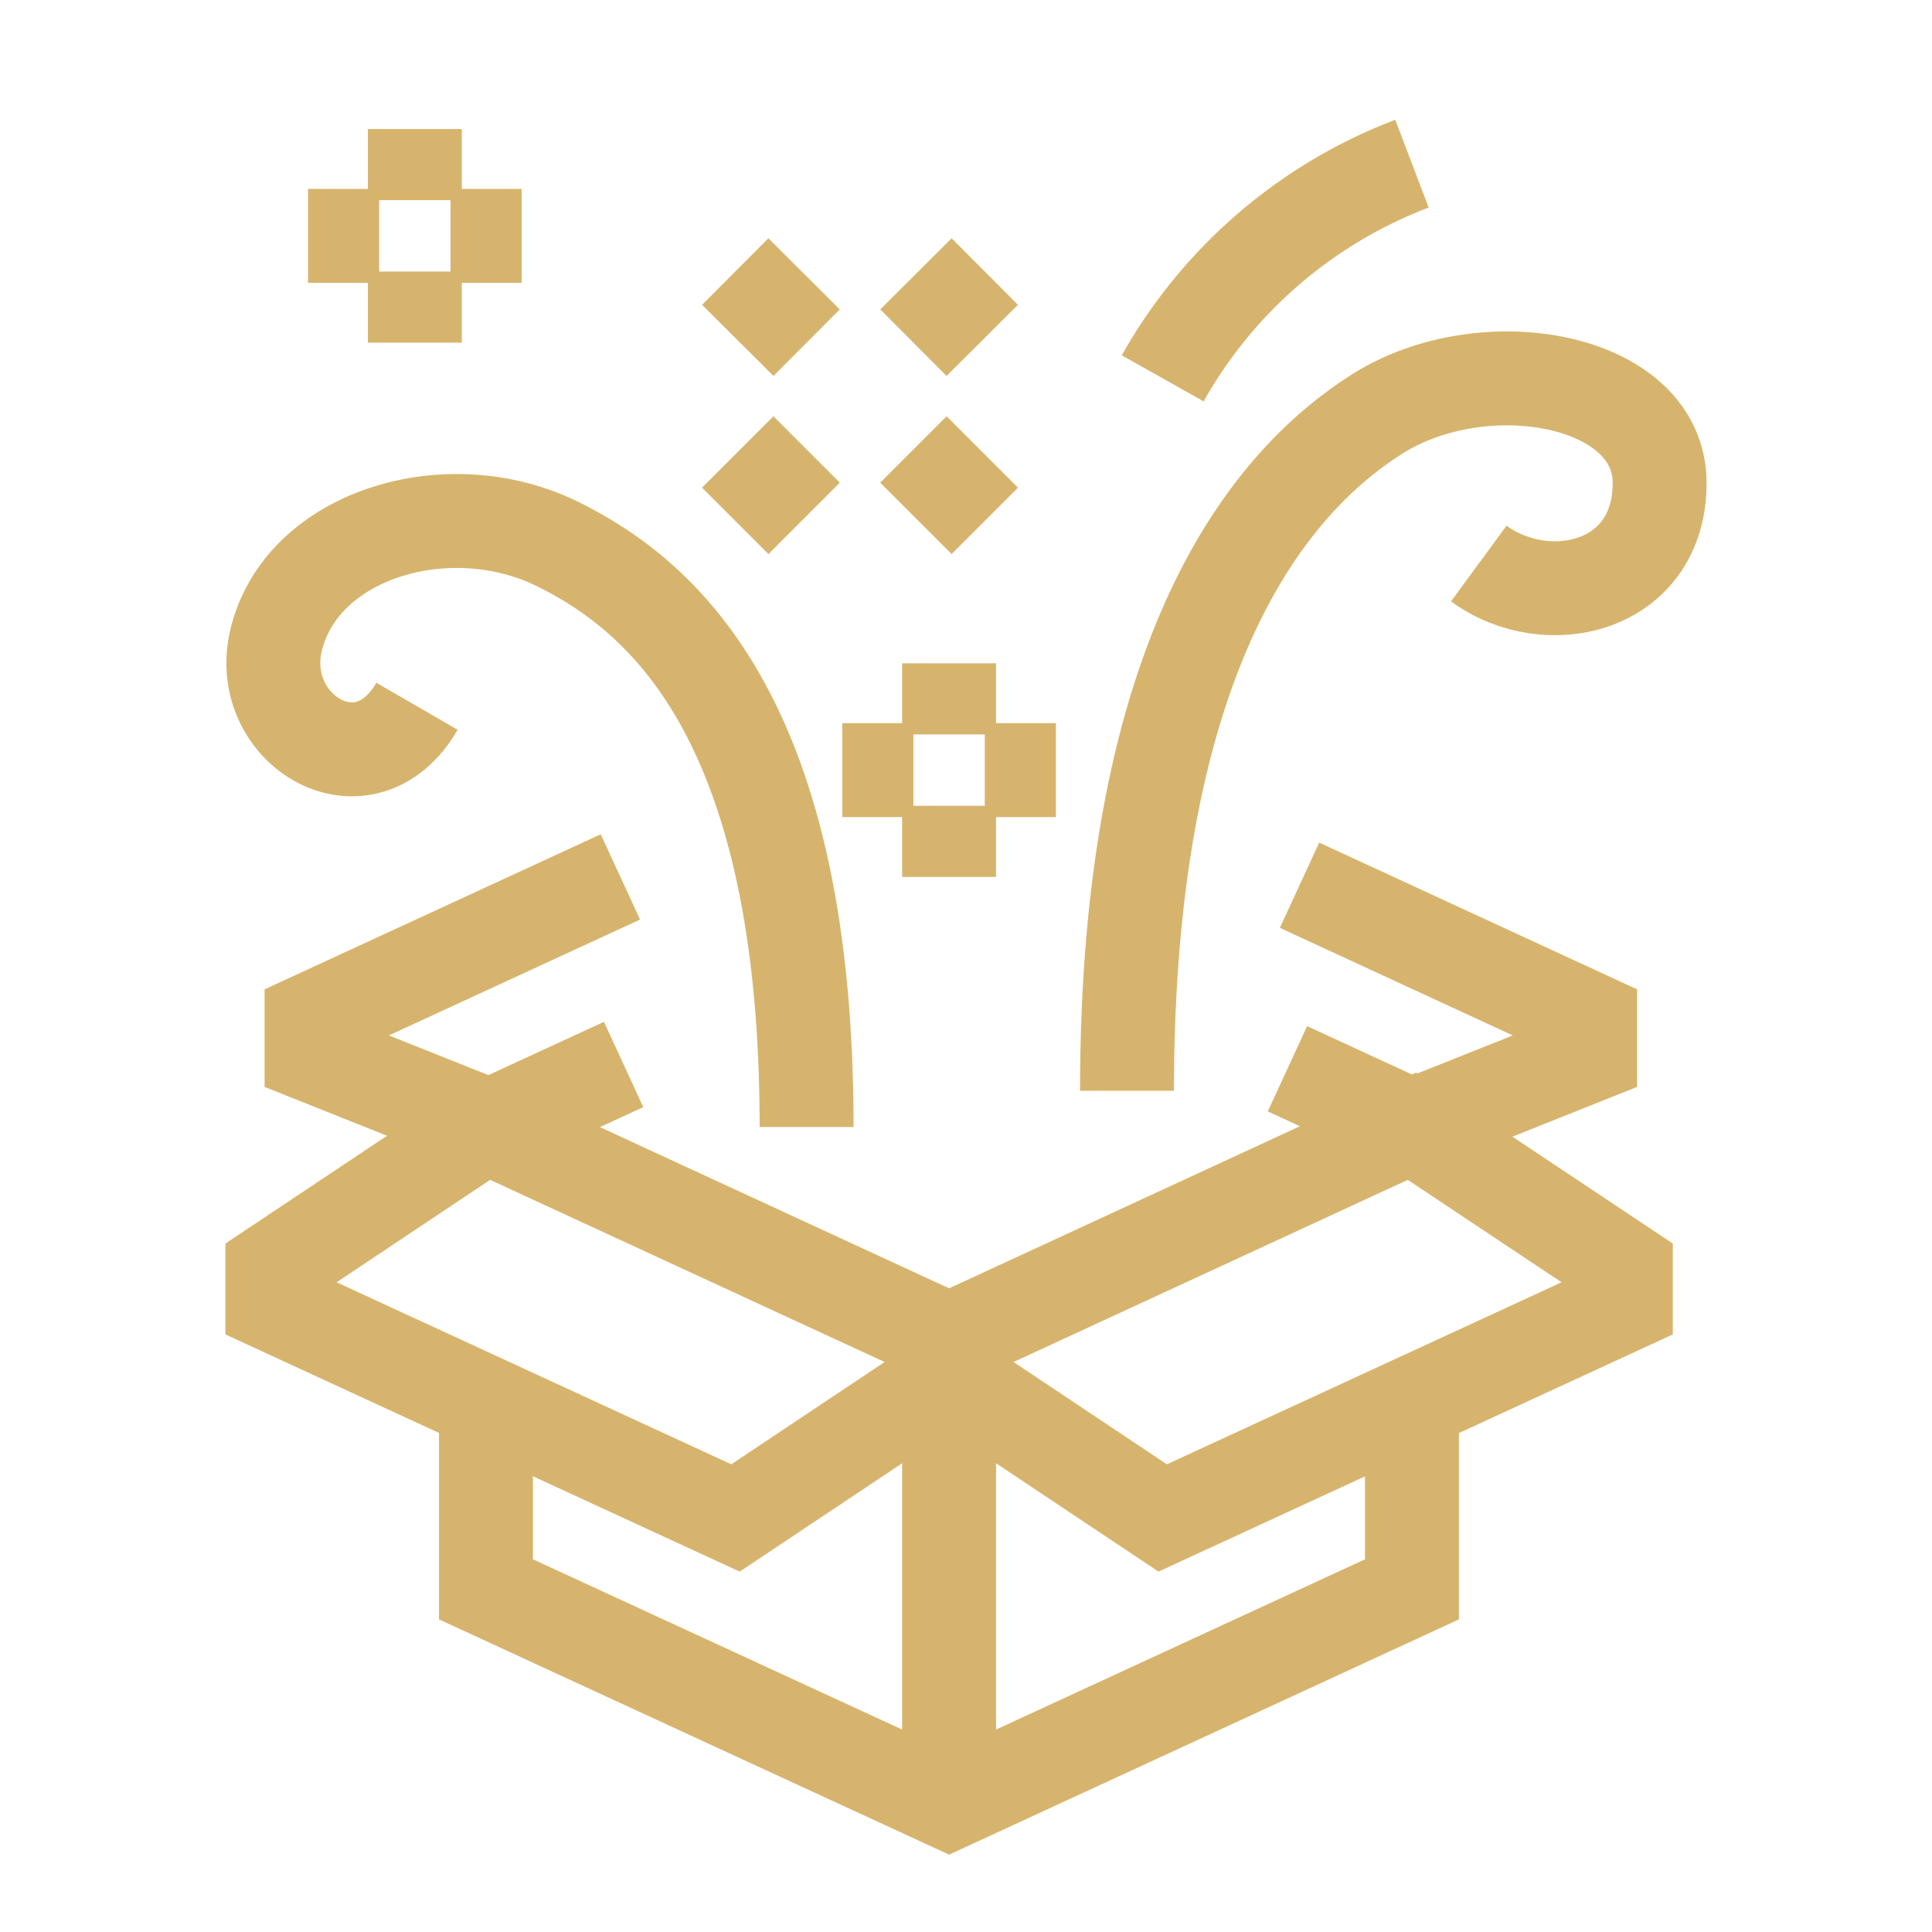
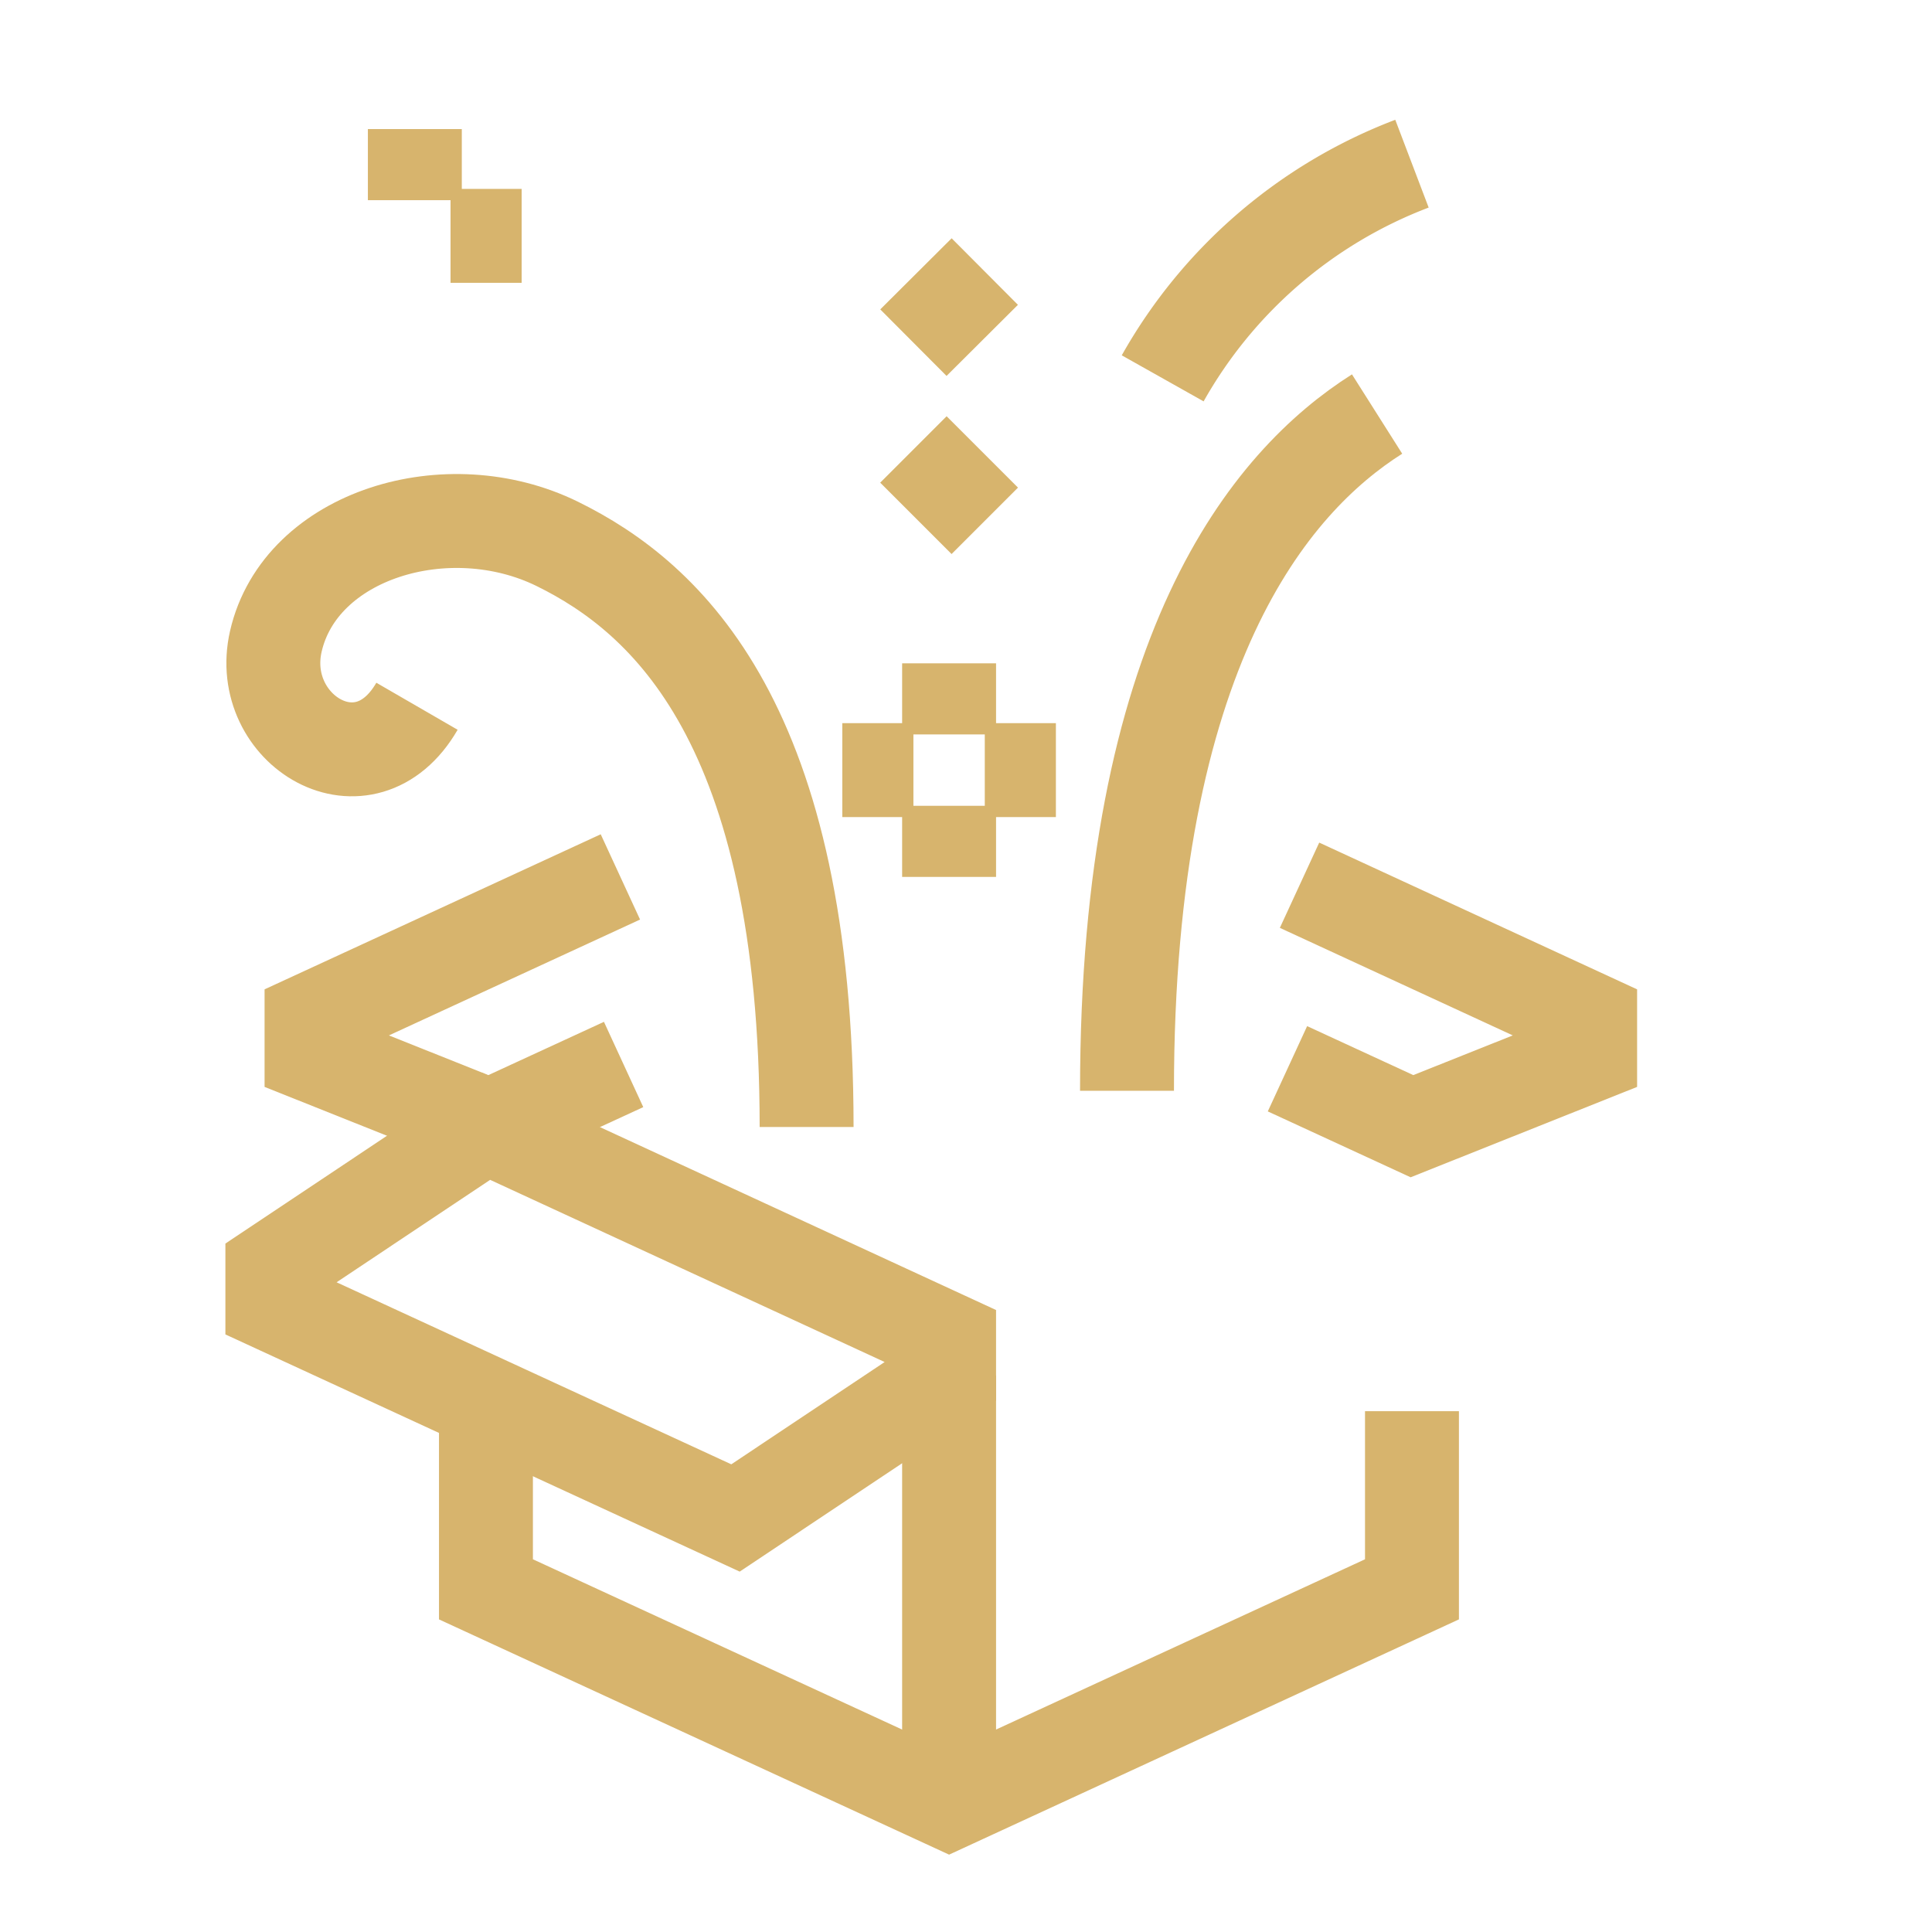
<svg xmlns="http://www.w3.org/2000/svg" viewBox="0 0 72 72">
  <defs>
    <style>.cls-1,.cls-2{fill:none;}.cls-1{stroke:#d7b46d;stroke-miterlimit:10;stroke-width:3.5px;}</style>
  </defs>
  <title>IconSet_V1-jb</title>
  <g id="Layer_1" data-name="Layer 1">
-     <polygon class="cls-1" points="52.62 41.97 35.37 49.94 35.37 51.26 43.33 56.57 60.59 48.61 60.59 47.28 52.62 41.97" />
    <polyline class="cls-1" points="18.11 52.59 18.11 59.23 35.37 67.19 52.62 59.23 52.62 52.59" />
    <polyline class="cls-1" points="48.43 32.99 59.26 37.99 59.26 39.32 52.62 41.97 47.98 39.83" />
    <polyline class="cls-1" points="23.12 32.68 11.61 37.99 11.61 39.32 18.25 41.97 23.24 39.67" />
    <line class="cls-1" x1="35.37" y1="51.26" x2="35.37" y2="67.19" />
    <polygon class="cls-1" points="18.11 41.97 35.37 49.94 35.37 51.26 27.41 56.57 10.15 48.61 10.15 47.28 18.11 41.97" />
-     <path class="cls-1" d="M42,40.65c0-16.41,5.34-22.7,9.32-25.22S61.85,14.09,61.85,18,57.66,22.87,55.11,21" />
+     <path class="cls-1" d="M42,40.65c0-16.41,5.34-22.7,9.32-25.22" />
    <path class="cls-1" d="M30.06,42c0-15-5.2-19.72-9.29-21.73s-9.58-.34-10.49,3.63c-.76,3.31,3.31,5.79,5.26,2.42" />
-     <line class="cls-1" x1="30.06" y1="16.75" x2="27.4" y2="19.41" />
    <line class="cls-1" x1="36.7" y1="10.12" x2="34.04" y2="12.77" />
    <line class="cls-1" x1="34.04" y1="16.75" x2="36.7" y2="19.41" />
-     <line class="cls-1" x1="27.4" y1="10.12" x2="30.06" y2="12.77" />
    <line class="cls-1" x1="35.37" y1="24.72" x2="35.37" y2="27.37" />
    <line class="cls-1" x1="35.37" y1="30.03" x2="35.37" y2="32.68" />
    <line class="cls-1" x1="34.04" y1="28.7" x2="31.39" y2="28.7" />
    <line class="cls-1" x1="39.35" y1="28.7" x2="36.7" y2="28.7" />
    <line class="cls-1" x1="15.46" y1="4.81" x2="15.46" y2="7.46" />
-     <line class="cls-1" x1="15.46" y1="10.12" x2="15.46" y2="12.77" />
-     <line class="cls-1" x1="14.13" y1="8.79" x2="11.48" y2="8.79" />
    <line class="cls-1" x1="19.44" y1="8.79" x2="16.79" y2="8.79" />
    <path class="cls-1" d="M43.33,14.1a18,18,0,0,1,9.29-8" />
  </g>
  <g id="artboard_outline" data-name="artboard outline">
    <rect class="cls-2" width="72" height="72" />
  </g>
</svg>